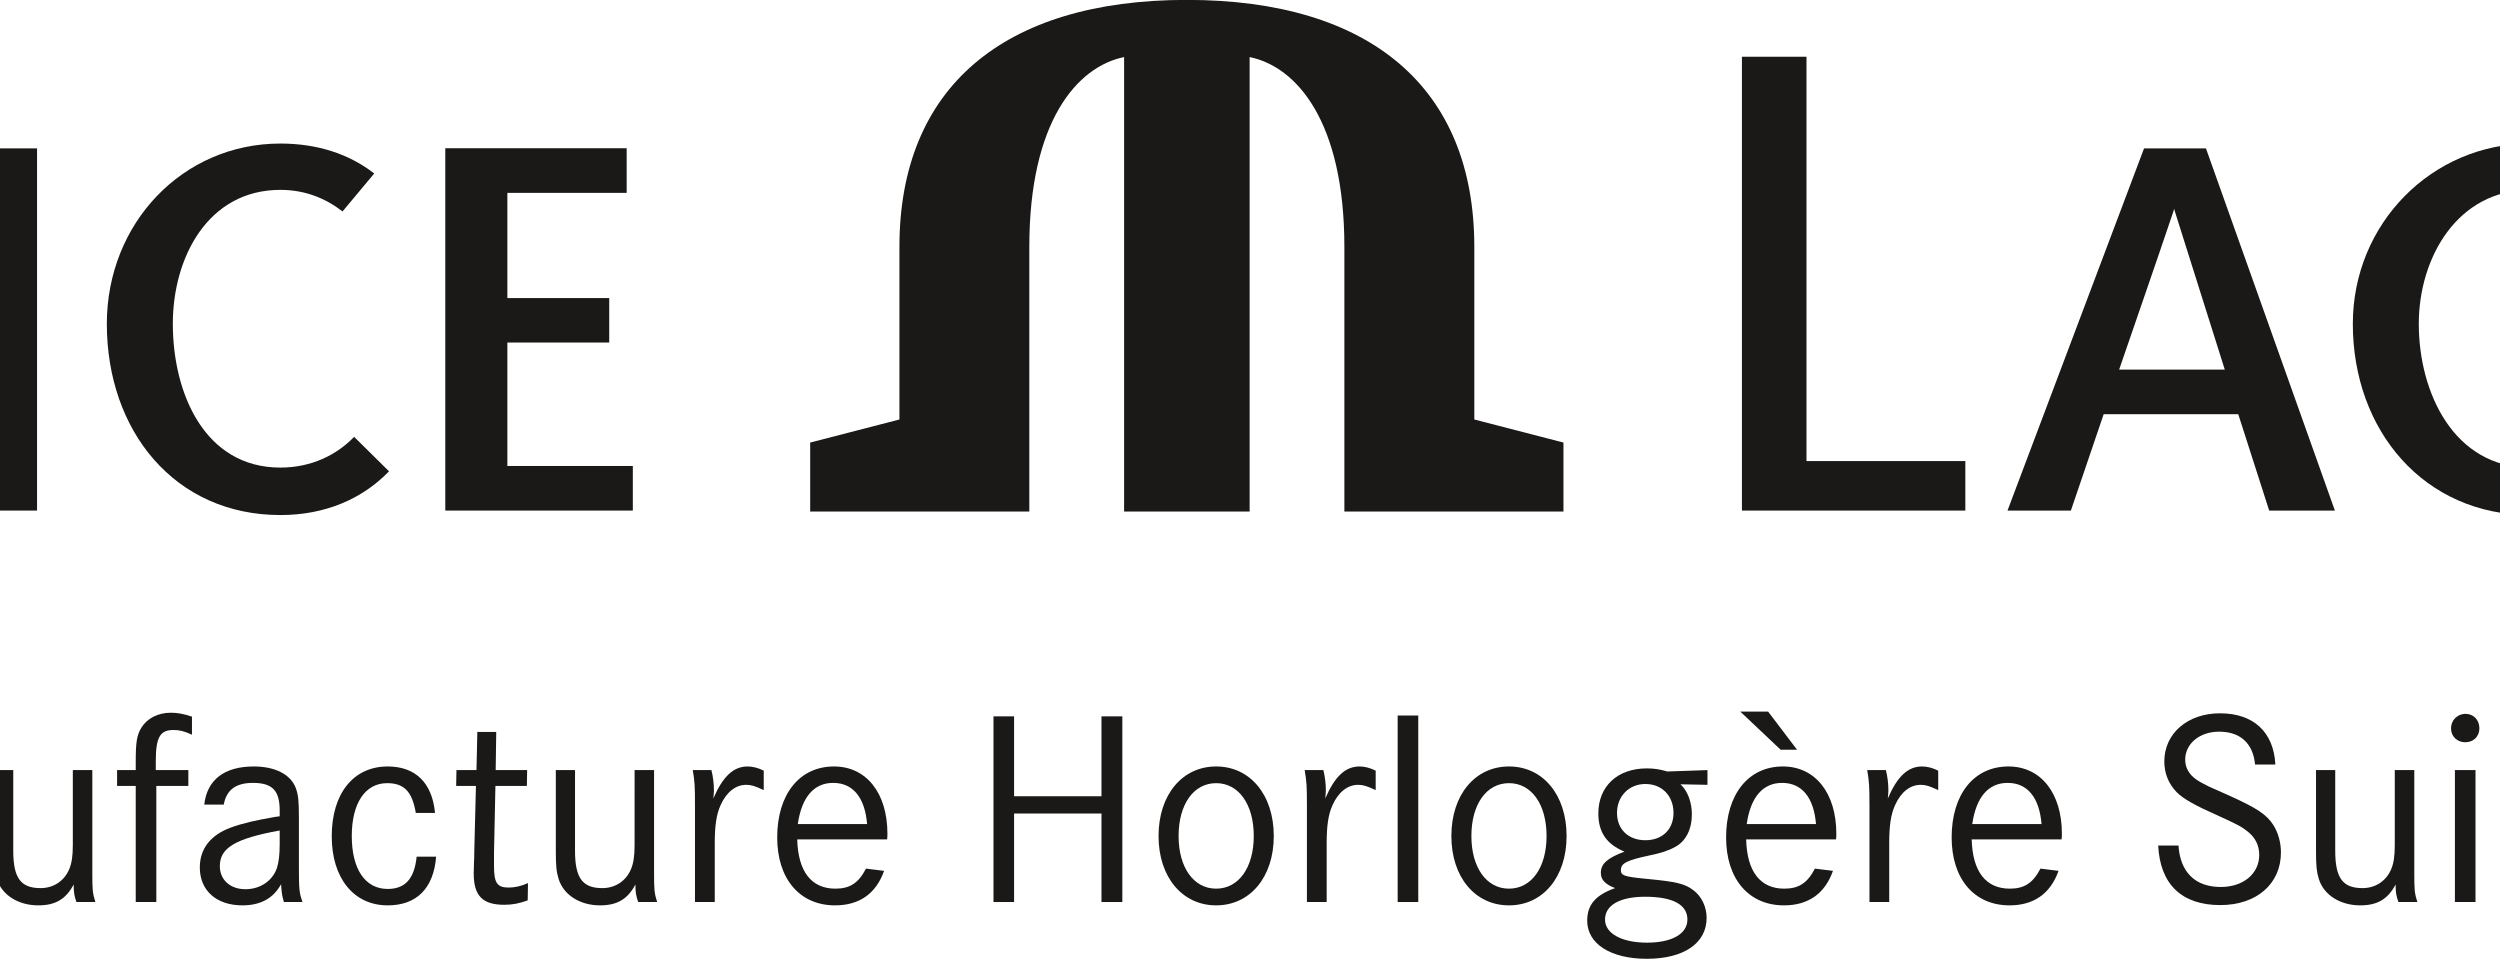
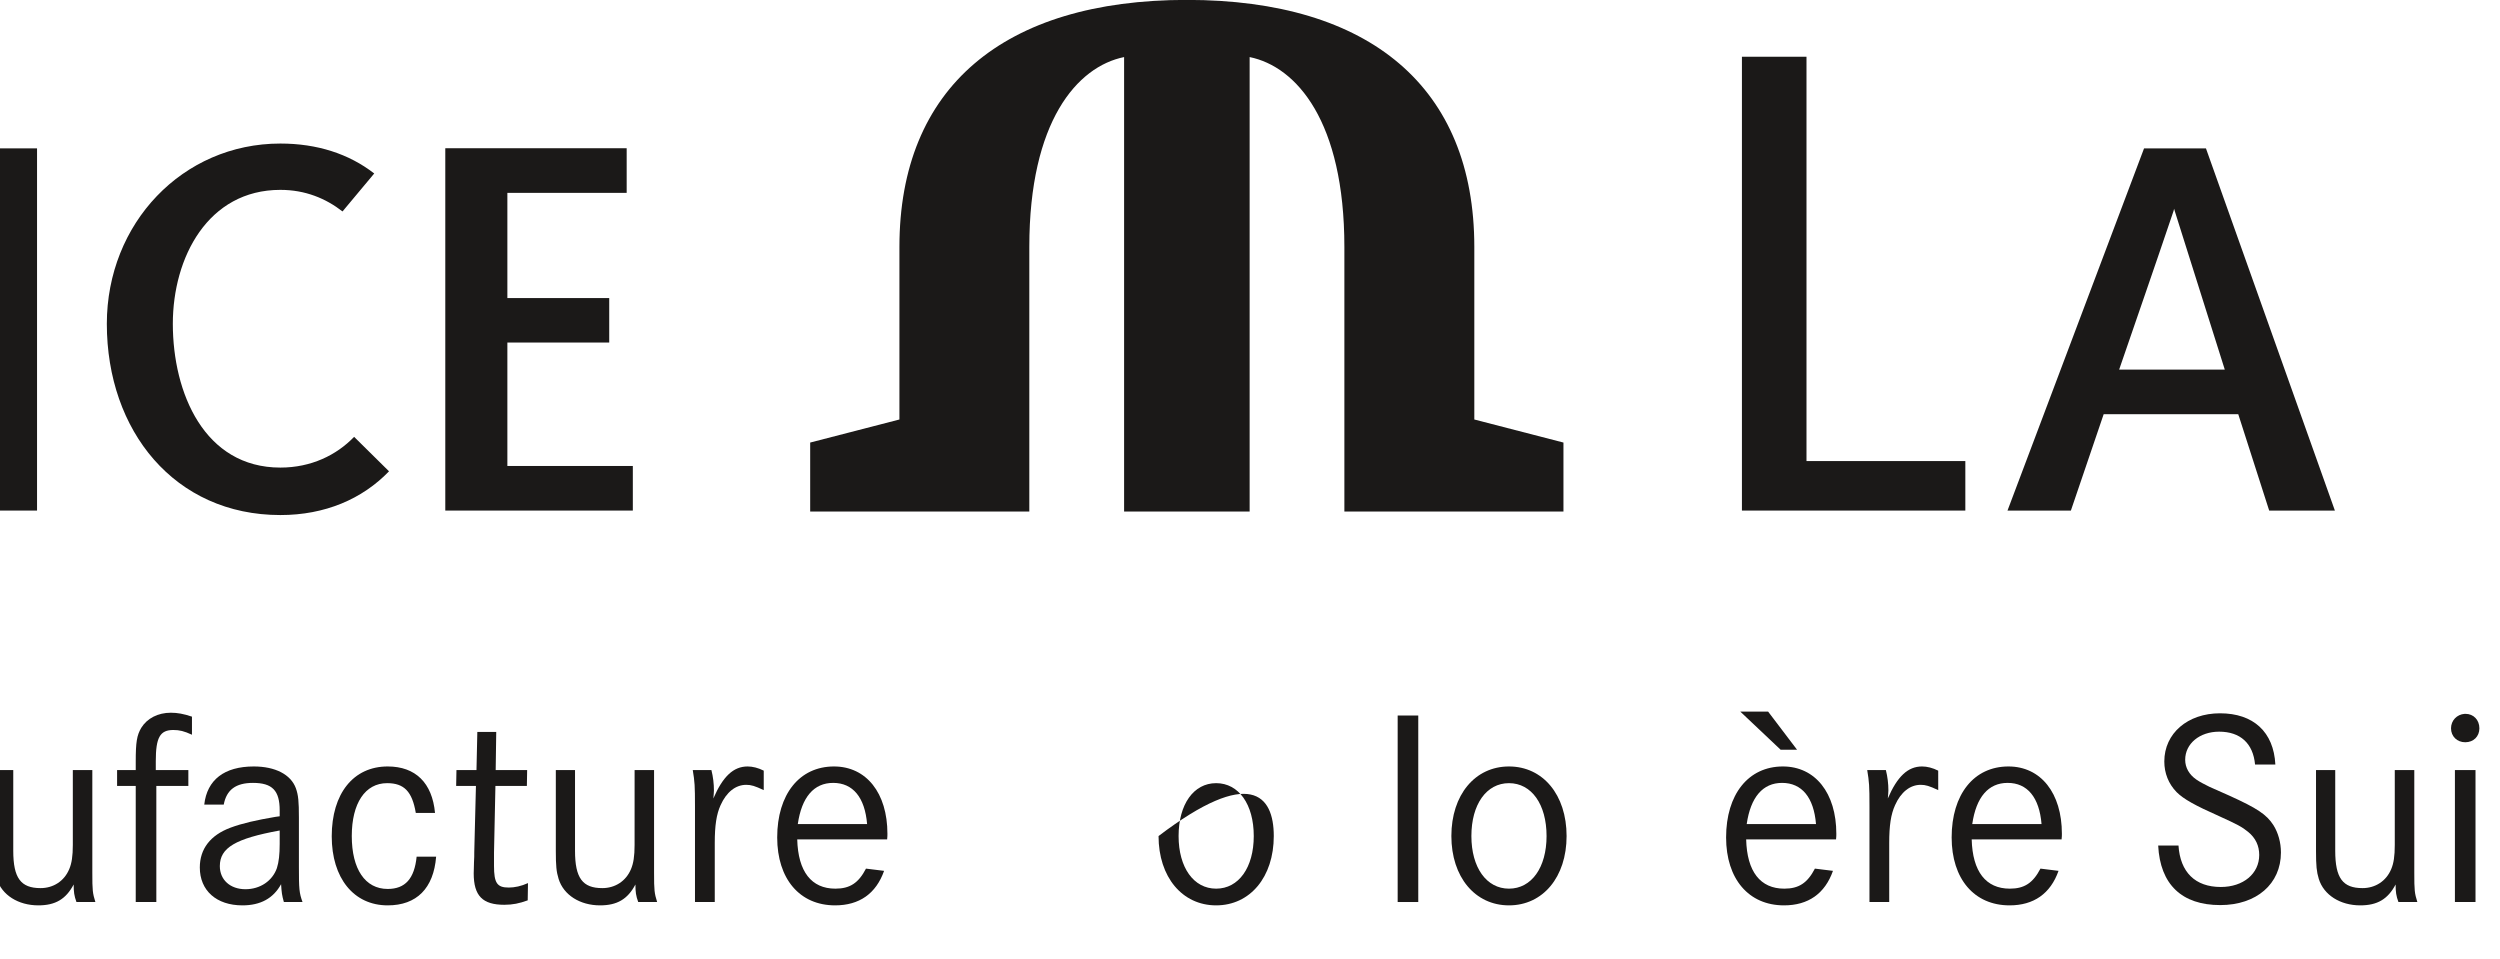
<svg xmlns="http://www.w3.org/2000/svg" width="595pt" height="228.2pt" viewBox="0 0 595 228.2" version="1.1">
  <defs>
    <clipPath id="clip1">
      <path d="M 377 182 L 407 182 L 407 228.199 L 377 228.199 Z M 377 182 " />
    </clipPath>
  </defs>
  <g id="surface1">
    <path style=" stroke:none;fill-rule:evenodd;fill:rgb(10.594%,9.813%,9.424%);fill-opacity:1;" d="M 414.578 13.504 L 429.945 13.504 L 429.945 109.734 L 467.75 109.734 L 467.75 121.516 L 414.578 121.516 Z M 414.578 13.504 " />
    <path style=" stroke:none;fill-rule:evenodd;fill:rgb(10.594%,9.813%,9.424%);fill-opacity:1;" d="M 529.5 87.969 C 525.949 76.715 521.375 62.191 517.598 50.25 L 517.441 49.688 L 517.293 50.25 C 512.621 64.09 508.613 75.559 504.355 87.969 Z M 525.016 35.312 L 555.703 121.516 L 540.066 121.516 L 532.707 98.586 L 500.672 98.586 L 492.871 121.516 L 477.785 121.516 L 510.285 35.312 Z M 525.016 35.312 " />
-     <path style=" stroke:none;fill-rule:evenodd;fill:rgb(10.594%,9.813%,9.424%);fill-opacity:1;" d="M 602.168 111.285 C 584.082 111.285 575.672 93.523 575.672 77.074 C 575.676 61.273 584.918 45.188 602.168 45.188 C 608.121 45.188 612.984 47.238 616.953 50.324 L 624.523 41.289 C 618.469 36.598 610.895 34.164 602.168 34.164 C 578.844 34.164 559.973 53.184 559.973 77.074 C 559.973 102.539 576.992 122.582 602.168 122.582 C 612.805 122.582 621.66 118.781 628.027 112.172 L 619.727 103.969 C 615.531 108.324 609.48 111.285 602.168 111.285 Z M 602.168 111.285 " />
    <path style=" stroke:none;fill-rule:evenodd;fill:rgb(10.594%,9.813%,9.424%);fill-opacity:1;" d="M 0 121.516 L 8.816 121.516 L 8.816 35.312 L 0 35.312 Z M 0 121.516 " />
    <path style=" stroke:none;fill-rule:evenodd;fill:rgb(10.594%,9.813%,9.424%);fill-opacity:1;" d="M 149.148 45.902 L 120.754 45.902 L 120.754 70.941 L 144.996 70.941 L 144.996 81.523 L 120.754 81.523 L 120.754 110.902 L 150.613 110.902 L 150.613 121.516 L 105.98 121.516 L 105.98 35.281 L 149.148 35.281 Z M 149.148 45.902 " />
    <path style=" stroke:none;fill-rule:evenodd;fill:rgb(10.594%,9.813%,9.424%);fill-opacity:1;" d="M 66.727 111.285 C 48.637 111.285 41.133 93.523 41.133 77.074 C 41.133 61.273 49.492 45.188 66.727 45.188 C 72.676 45.188 77.543 47.238 81.52 50.324 L 89.066 41.289 C 83.023 36.598 75.457 34.164 66.727 34.164 C 43.418 34.164 25.426 53.184 25.426 77.074 C 25.426 102.539 41.555 122.582 66.727 122.582 C 77.352 122.582 86.207 118.781 92.586 112.172 L 84.281 103.969 C 80.094 108.324 74.047 111.285 66.727 111.285 Z M 66.727 111.285 " />
    <path style=" stroke:none;fill-rule:evenodd;fill:rgb(10.594%,9.813%,9.424%);fill-opacity:1;" d="M 297.414 121.746 L 297.414 13.582 C 308.578 15.863 319.961 28.898 319.961 58.762 L 319.961 121.746 L 372.102 121.746 L 372.102 105.328 L 350.887 99.84 C 350.887 99.84 350.887 75.332 350.887 58.762 C 350.887 20.844 326.113 -0.023 282.469 -0.023 C 238.82 -0.023 214.062 20.844 214.062 58.762 C 214.062 75.332 214.062 99.84 214.062 99.84 L 192.824 105.328 L 192.824 121.746 L 244.977 121.746 L 244.977 58.762 C 244.977 28.898 256.359 15.863 267.535 13.582 L 267.535 121.746 Z M 297.414 121.746 " />
    <path style=" stroke:none;fill-rule:evenodd;fill:rgb(10.594%,9.813%,9.424%);fill-opacity:1;" d="M -1.414 183.281 L 3.156 183.281 L 3.156 202.488 C 3.156 208.984 4.945 211.371 9.648 211.371 C 12.695 211.371 15.281 209.715 16.473 206.863 C 17.07 205.477 17.332 203.75 17.332 201.098 L 17.332 183.281 L 21.973 183.281 L 21.973 207.789 C 21.973 211.898 22.039 212.562 22.699 214.68 L 18.195 214.68 C 17.668 213.227 17.531 212.293 17.531 210.508 C 15.676 214.02 13.16 215.477 9.121 215.477 C 4.352 215.477 0.438 213.023 -0.754 209.184 C -1.285 207.461 -1.414 206.07 -1.414 202.488 Z M -1.414 183.281 " />
    <path style=" stroke:none;fill-rule:evenodd;fill:rgb(10.594%,9.813%,9.424%);fill-opacity:1;" d="M 37.078 183.281 L 44.828 183.281 L 44.828 187.055 L 37.207 187.055 L 37.207 214.68 L 32.305 214.68 L 32.305 187.055 L 27.867 187.055 L 27.867 183.281 L 32.305 183.281 L 32.305 181.289 C 32.305 176.586 32.57 174.996 33.629 173.211 C 35.02 170.957 37.605 169.629 40.656 169.629 C 42.242 169.629 43.703 169.895 45.688 170.562 L 45.688 174.867 C 43.832 174.004 42.707 173.738 41.25 173.738 C 38.07 173.738 37.078 175.527 37.078 181.16 Z M 37.078 183.281 " />
    <path style=" stroke:none;fill-rule:evenodd;fill:rgb(10.594%,9.813%,9.424%);fill-opacity:1;" d="M 66.566 197.656 C 56.035 199.578 52.32 201.766 52.32 206.137 C 52.32 209.383 54.773 211.633 58.418 211.633 C 61.93 211.633 64.844 209.645 65.906 206.598 C 66.367 205.141 66.566 203.352 66.566 200.832 Z M 53.25 191.492 L 48.613 191.492 C 49.273 185.598 53.383 182.418 60.406 182.418 C 65.508 182.418 69.215 184.336 70.41 187.582 C 71.004 189.238 71.141 190.699 71.141 194.676 L 71.141 206.398 C 71.141 211.57 71.207 212.492 72 214.68 L 67.559 214.68 C 67.098 213.023 67.031 212.492 66.898 210.438 C 65.043 213.82 61.996 215.477 57.688 215.477 C 51.527 215.477 47.555 211.965 47.555 206.469 C 47.555 202.027 50.07 198.781 54.844 196.992 C 57.688 195.934 60.938 195.203 65.574 194.41 L 66.566 194.277 L 66.566 192.883 C 66.566 188.184 64.844 186.328 60.207 186.328 C 56.102 186.328 53.914 187.98 53.25 191.492 Z M 53.25 191.492 " />
    <path style=" stroke:none;fill-rule:evenodd;fill:rgb(10.594%,9.813%,9.424%);fill-opacity:1;" d="M 103.535 193.48 L 98.961 193.48 C 98.102 188.383 96.18 186.391 92.137 186.391 C 86.906 186.391 83.723 191.164 83.723 198.98 C 83.723 206.863 86.906 211.57 92.27 211.57 C 96.445 211.57 98.633 209.117 99.16 203.883 L 103.801 203.883 C 103.199 211.434 99.16 215.477 92.27 215.477 C 84.188 215.477 78.953 208.984 78.953 199.047 C 78.953 188.844 84.121 182.418 92.27 182.418 C 98.895 182.418 102.871 186.328 103.535 193.48 Z M 103.535 193.48 " />
    <path style=" stroke:none;fill-rule:evenodd;fill:rgb(10.594%,9.813%,9.424%);fill-opacity:1;" d="M 117.973 183.281 L 125.461 183.281 L 125.395 187.055 L 117.91 187.055 L 117.574 202.953 L 117.574 206.07 C 117.574 210.176 118.305 211.238 121.086 211.238 C 122.48 211.238 124.07 210.906 125.66 210.176 L 125.594 214.285 C 123.605 215.012 122.016 215.34 120.027 215.34 C 114.863 215.34 112.742 213.227 112.742 207.859 C 112.742 207.062 112.809 206.199 112.809 205.273 C 112.879 204.281 112.875 203.484 112.875 202.82 L 113.273 187.055 L 108.566 187.055 L 108.637 183.281 L 113.402 183.281 L 113.605 174.203 L 118.105 174.203 Z M 117.973 183.281 " />
    <path style=" stroke:none;fill-rule:evenodd;fill:rgb(10.594%,9.813%,9.424%);fill-opacity:1;" d="M 132.285 183.281 L 136.855 183.281 L 136.855 202.488 C 136.855 208.984 138.645 211.371 143.348 211.371 C 146.395 211.371 148.977 209.715 150.172 206.863 C 150.766 205.477 151.031 203.75 151.031 201.098 L 151.035 183.281 L 155.668 183.281 L 155.668 207.789 C 155.668 211.898 155.738 212.562 156.398 214.68 L 151.895 214.68 C 151.363 213.227 151.23 212.293 151.23 210.508 C 149.379 214.02 146.859 215.477 142.816 215.477 C 138.047 215.477 134.141 213.023 132.949 209.184 C 132.418 207.461 132.285 206.07 132.285 202.488 Z M 132.285 183.281 " />
    <path style=" stroke:none;fill-rule:evenodd;fill:rgb(10.594%,9.813%,9.424%);fill-opacity:1;" d="M 164.879 183.281 L 169.316 183.281 C 169.715 184.867 169.914 186.527 169.914 188.117 C 169.914 188.578 169.848 189.176 169.781 190.035 C 172.031 184.805 174.551 182.418 177.93 182.418 C 179.121 182.418 180.445 182.75 181.77 183.414 L 181.77 188.047 C 179.652 187.055 178.789 186.789 177.598 186.789 C 175.082 186.789 172.895 188.516 171.5 191.625 C 170.512 193.812 170.113 196.465 170.113 200.633 L 170.113 214.68 L 165.406 214.68 L 165.406 191.957 C 165.406 186.922 165.34 186.129 164.879 183.281 Z M 164.879 183.281 " />
    <path style=" stroke:none;fill-rule:evenodd;fill:rgb(10.594%,9.813%,9.424%);fill-opacity:1;" d="M 206.371 196.133 C 205.84 189.77 202.992 186.328 198.289 186.328 C 193.715 186.328 190.801 189.707 189.875 196.133 Z M 211.141 199.773 L 189.742 199.773 C 189.941 207.461 193.121 211.5 198.816 211.5 C 202.262 211.5 204.316 210.176 206.105 206.73 L 210.414 207.262 C 208.492 212.691 204.516 215.477 198.75 215.477 C 190.336 215.477 184.973 209.184 184.973 199.312 C 184.973 189.043 190.27 182.418 198.488 182.418 C 206.172 182.418 211.207 188.715 211.207 198.449 C 211.207 198.715 211.207 199.18 211.141 199.773 Z M 211.141 199.773 " />
-     <path style=" stroke:none;fill-rule:evenodd;fill:rgb(10.594%,9.813%,9.424%);fill-opacity:1;" d="M 241.352 189.508 L 262.152 189.508 L 262.152 170.492 L 267.117 170.492 L 267.117 214.68 L 262.152 214.68 L 262.152 193.617 L 241.352 193.617 L 241.352 214.68 L 236.449 214.68 L 236.449 170.492 L 241.352 170.492 Z M 241.352 189.508 " />
-     <path style=" stroke:none;fill-rule:evenodd;fill:rgb(10.594%,9.813%,9.424%);fill-opacity:1;" d="M 280.504 198.98 C 280.504 206.469 284.082 211.5 289.441 211.5 C 294.812 211.5 298.395 206.469 298.395 198.98 C 298.395 191.43 294.812 186.391 289.441 186.391 C 284.082 186.391 280.504 191.43 280.504 198.98 Z M 275.734 198.98 C 275.734 189.176 281.367 182.418 289.441 182.418 C 297.531 182.418 303.16 189.176 303.16 198.98 C 303.16 208.723 297.531 215.477 289.441 215.477 C 281.367 215.477 275.734 208.723 275.734 198.98 Z M 275.734 198.98 " />
-     <path style=" stroke:none;fill-rule:evenodd;fill:rgb(10.594%,9.813%,9.424%);fill-opacity:1;" d="M 310.512 183.281 L 314.957 183.281 C 315.355 184.867 315.551 186.527 315.551 188.117 C 315.551 188.578 315.484 189.176 315.414 190.035 C 317.668 184.805 320.188 182.418 323.566 182.418 C 324.762 182.418 326.086 182.75 327.414 183.414 L 327.414 188.047 C 325.289 187.055 324.426 186.789 323.234 186.789 C 320.715 186.789 318.531 188.516 317.141 191.625 C 316.148 193.812 315.75 196.465 315.75 200.633 L 315.75 214.68 L 311.047 214.68 L 311.047 191.957 C 311.047 186.922 310.98 186.129 310.512 183.281 Z M 310.512 183.281 " />
+     <path style=" stroke:none;fill-rule:evenodd;fill:rgb(10.594%,9.813%,9.424%);fill-opacity:1;" d="M 280.504 198.98 C 280.504 206.469 284.082 211.5 289.441 211.5 C 294.812 211.5 298.395 206.469 298.395 198.98 C 298.395 191.43 294.812 186.391 289.441 186.391 C 284.082 186.391 280.504 191.43 280.504 198.98 Z M 275.734 198.98 C 297.531 182.418 303.16 189.176 303.16 198.98 C 303.16 208.723 297.531 215.477 289.441 215.477 C 281.367 215.477 275.734 208.723 275.734 198.98 Z M 275.734 198.98 " />
    <path style=" stroke:none;fill-rule:evenodd;fill:rgb(10.594%,9.813%,9.424%);fill-opacity:1;" d="M 332.645 214.68 L 337.547 214.68 L 337.547 170.293 L 332.645 170.293 Z M 332.645 214.68 " />
    <path style=" stroke:none;fill-rule:evenodd;fill:rgb(10.594%,9.813%,9.424%);fill-opacity:1;" d="M 350.191 198.98 C 350.191 206.469 353.773 211.5 359.137 211.5 C 364.504 211.5 368.082 206.469 368.082 198.98 C 368.082 191.43 364.504 186.391 359.137 186.391 C 353.773 186.391 350.191 191.43 350.191 198.98 Z M 345.426 198.98 C 345.426 189.176 351.055 182.418 359.137 182.418 C 367.223 182.418 372.848 189.176 372.848 198.98 C 372.848 208.723 367.223 215.477 359.137 215.477 C 351.055 215.477 345.426 208.723 345.426 198.98 Z M 345.426 198.98 " />
    <g clip-path="url(#clip1)" clip-rule="nonzero">
-       <path style=" stroke:none;fill-rule:evenodd;fill:rgb(10.594%,9.813%,9.424%);fill-opacity:1;" d="M 391.598 186.59 C 387.695 186.59 384.848 189.508 384.848 193.48 C 384.848 197.387 387.559 199.973 391.598 199.973 C 395.645 199.973 398.293 197.387 398.293 193.48 C 398.293 189.438 395.578 186.59 391.598 186.59 Z M 391.535 213.426 C 385.57 213.426 381.996 215.41 381.996 218.855 C 381.996 222.168 385.969 224.352 392.004 224.352 C 397.961 224.352 401.602 222.234 401.602 218.855 C 401.602 215.277 398.098 213.426 391.535 213.426 Z M 406.375 183.281 L 406.375 186.789 L 399.953 186.66 C 401.672 188.246 402.664 190.965 402.664 193.812 C 402.664 197.387 401.203 200.238 398.691 201.566 C 397.164 202.426 395.375 203.023 392.461 203.621 C 387.16 204.742 385.773 205.477 385.773 207.062 C 385.773 208.387 386.438 208.652 392.062 209.184 C 398.953 209.844 401.008 210.309 403.059 211.898 C 404.984 213.355 406.176 215.809 406.176 218.457 C 406.176 224.484 400.746 228.195 391.934 228.195 C 383.32 228.195 377.754 224.621 377.754 219.121 C 377.754 215.34 379.742 213.023 384.379 211.371 C 381.996 210.438 381 209.383 381 207.727 C 381 205.605 382.523 204.215 386.633 202.688 C 382.395 200.969 380.402 198.051 380.402 193.617 C 380.402 187.121 384.977 182.879 391.934 182.879 C 393.652 182.879 394.98 183.082 396.836 183.613 Z M 406.375 183.281 " />
-     </g>
+       </g>
    <path style=" stroke:none;fill-rule:evenodd;fill:rgb(10.594%,9.813%,9.424%);fill-opacity:1;" d="M 432.211 196.133 C 431.684 189.77 428.832 186.328 424.129 186.328 C 419.555 186.328 416.645 189.707 415.715 196.133 Z M 427.703 178.441 L 423.797 178.441 L 414.195 169.367 L 420.816 169.367 Z M 436.98 199.773 L 415.586 199.773 C 415.781 207.461 418.961 211.5 424.656 211.5 C 428.102 211.5 430.152 210.176 431.949 206.73 L 436.246 207.262 C 434.332 212.691 430.355 215.477 424.594 215.477 C 416.18 215.477 410.812 209.184 410.812 199.312 C 410.812 189.043 416.113 182.418 424.328 182.418 C 432.008 182.418 437.047 188.715 437.047 198.449 C 437.047 198.715 437.047 199.18 436.98 199.773 Z M 436.98 199.773 " />
    <path style=" stroke:none;fill-rule:evenodd;fill:rgb(10.594%,9.813%,9.424%);fill-opacity:1;" d="M 444.398 183.281 L 448.84 183.281 C 449.238 184.867 449.438 186.527 449.438 188.117 C 449.438 188.578 449.367 189.176 449.301 190.035 C 451.551 184.805 454.074 182.418 457.445 182.418 C 458.645 182.418 459.969 182.75 461.293 183.414 L 461.297 188.047 C 459.172 187.055 458.312 186.789 457.121 186.789 C 454.602 186.789 452.414 188.516 451.027 191.625 C 450.031 193.812 449.633 196.465 449.633 200.633 L 449.633 214.68 L 444.934 214.68 L 444.934 191.957 C 444.934 186.922 444.863 186.129 444.398 183.281 Z M 444.398 183.281 " />
    <path style=" stroke:none;fill-rule:evenodd;fill:rgb(10.594%,9.813%,9.424%);fill-opacity:1;" d="M 485.887 196.133 C 485.359 189.77 482.512 186.328 477.812 186.328 C 473.234 186.328 470.324 189.707 469.395 196.133 Z M 490.66 199.773 L 469.262 199.773 C 469.465 207.461 472.641 211.5 478.34 211.5 C 481.781 211.5 483.836 210.176 485.629 206.73 L 489.93 207.262 C 488.012 212.691 484.031 215.477 478.273 215.477 C 469.863 215.477 464.492 209.184 464.492 199.312 C 464.492 189.043 469.793 182.418 478.008 182.418 C 485.691 182.418 490.73 188.715 490.73 198.449 C 490.73 198.715 490.73 199.18 490.66 199.773 Z M 490.66 199.773 " />
    <path style=" stroke:none;fill-rule:evenodd;fill:rgb(10.594%,9.813%,9.424%);fill-opacity:1;" d="M 541.535 181.953 L 536.703 181.953 C 536.238 176.918 533.191 174.137 528.156 174.137 C 523.52 174.137 520.074 176.984 520.074 180.828 C 520.078 182.68 521 184.336 522.727 185.531 C 523.586 186.129 524.645 186.66 525.836 187.254 C 526.172 187.387 527.758 188.117 530.609 189.375 C 537.168 192.355 539.418 193.812 541.078 196.395 C 542.199 198.184 542.863 200.504 542.863 202.887 C 542.863 210.375 537.039 215.41 528.422 215.41 C 519.281 215.41 514.113 210.508 513.648 201.234 L 518.48 201.234 C 518.887 207.59 522.461 211.102 528.555 211.102 C 533.922 211.102 537.695 207.922 537.695 203.484 C 537.695 201.297 536.84 199.441 535.047 197.984 C 533.586 196.793 532.594 196.266 528.227 194.277 C 522.391 191.691 519.68 190.172 518.023 188.516 C 516.098 186.527 515.105 184.008 515.105 181.227 C 515.105 174.531 520.672 169.766 528.355 169.766 C 536.305 169.766 541.141 174.203 541.535 181.953 Z M 541.535 181.953 " />
    <path style=" stroke:none;fill-rule:evenodd;fill:rgb(10.594%,9.813%,9.424%);fill-opacity:1;" d="M 551.211 183.281 L 555.785 183.281 L 555.785 202.488 C 555.785 208.984 557.574 211.371 562.273 211.371 C 565.32 211.371 567.906 209.715 569.102 206.863 C 569.699 205.477 569.957 203.75 569.957 201.098 L 569.957 183.281 L 574.602 183.281 L 574.602 207.789 C 574.602 211.898 574.664 212.562 575.328 214.68 L 570.824 214.68 C 570.293 213.227 570.156 212.293 570.156 210.508 C 568.301 214.02 565.789 215.477 561.746 215.477 C 556.977 215.477 553.066 213.023 551.875 209.184 C 551.348 207.461 551.211 206.07 551.211 202.488 Z M 551.211 183.281 " />
    <path style=" stroke:none;fill-rule:evenodd;fill:rgb(10.594%,9.813%,9.424%);fill-opacity:1;" d="M 584.27 183.281 L 589.172 183.281 L 589.172 214.68 L 584.27 214.68 Z M 586.59 169.895 L 586.789 169.895 C 588.707 169.895 590.094 171.355 590.094 173.34 C 590.094 175.266 588.707 176.656 586.723 176.656 C 584.797 176.656 583.344 175.266 583.344 173.34 C 583.344 171.484 584.734 170.027 586.59 169.895 Z M 586.59 169.895 " />
  </g>
</svg>